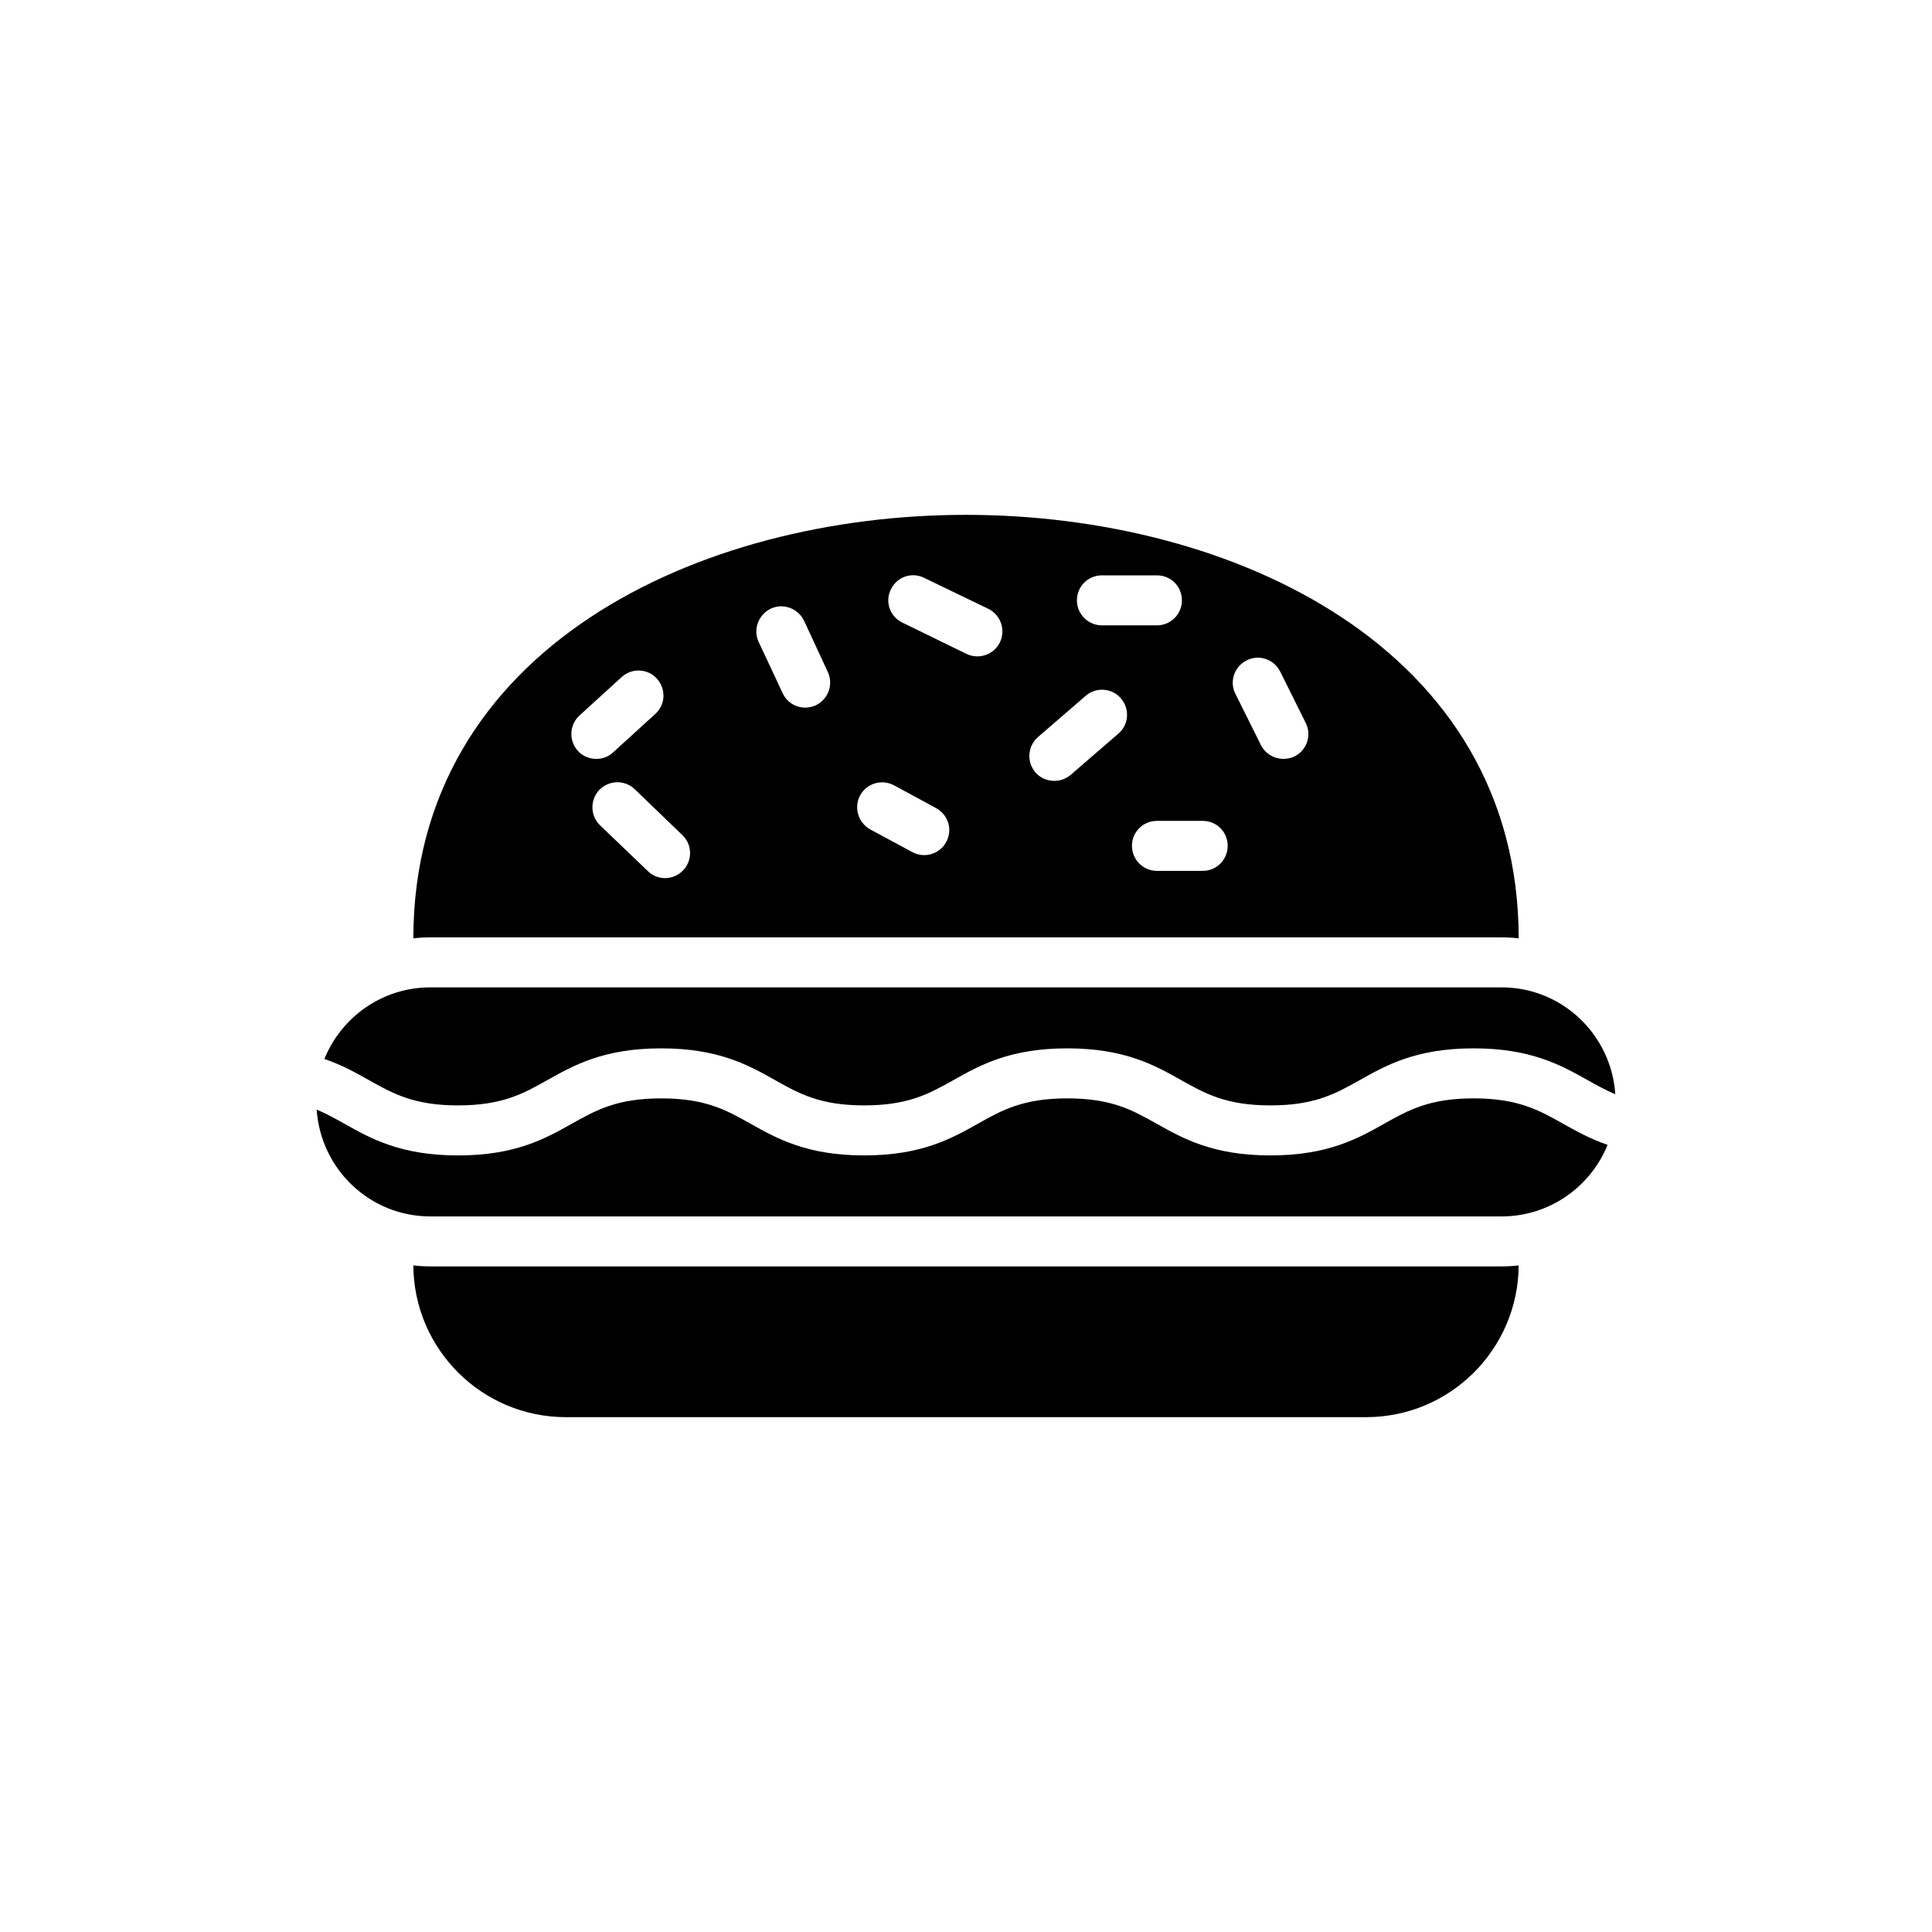
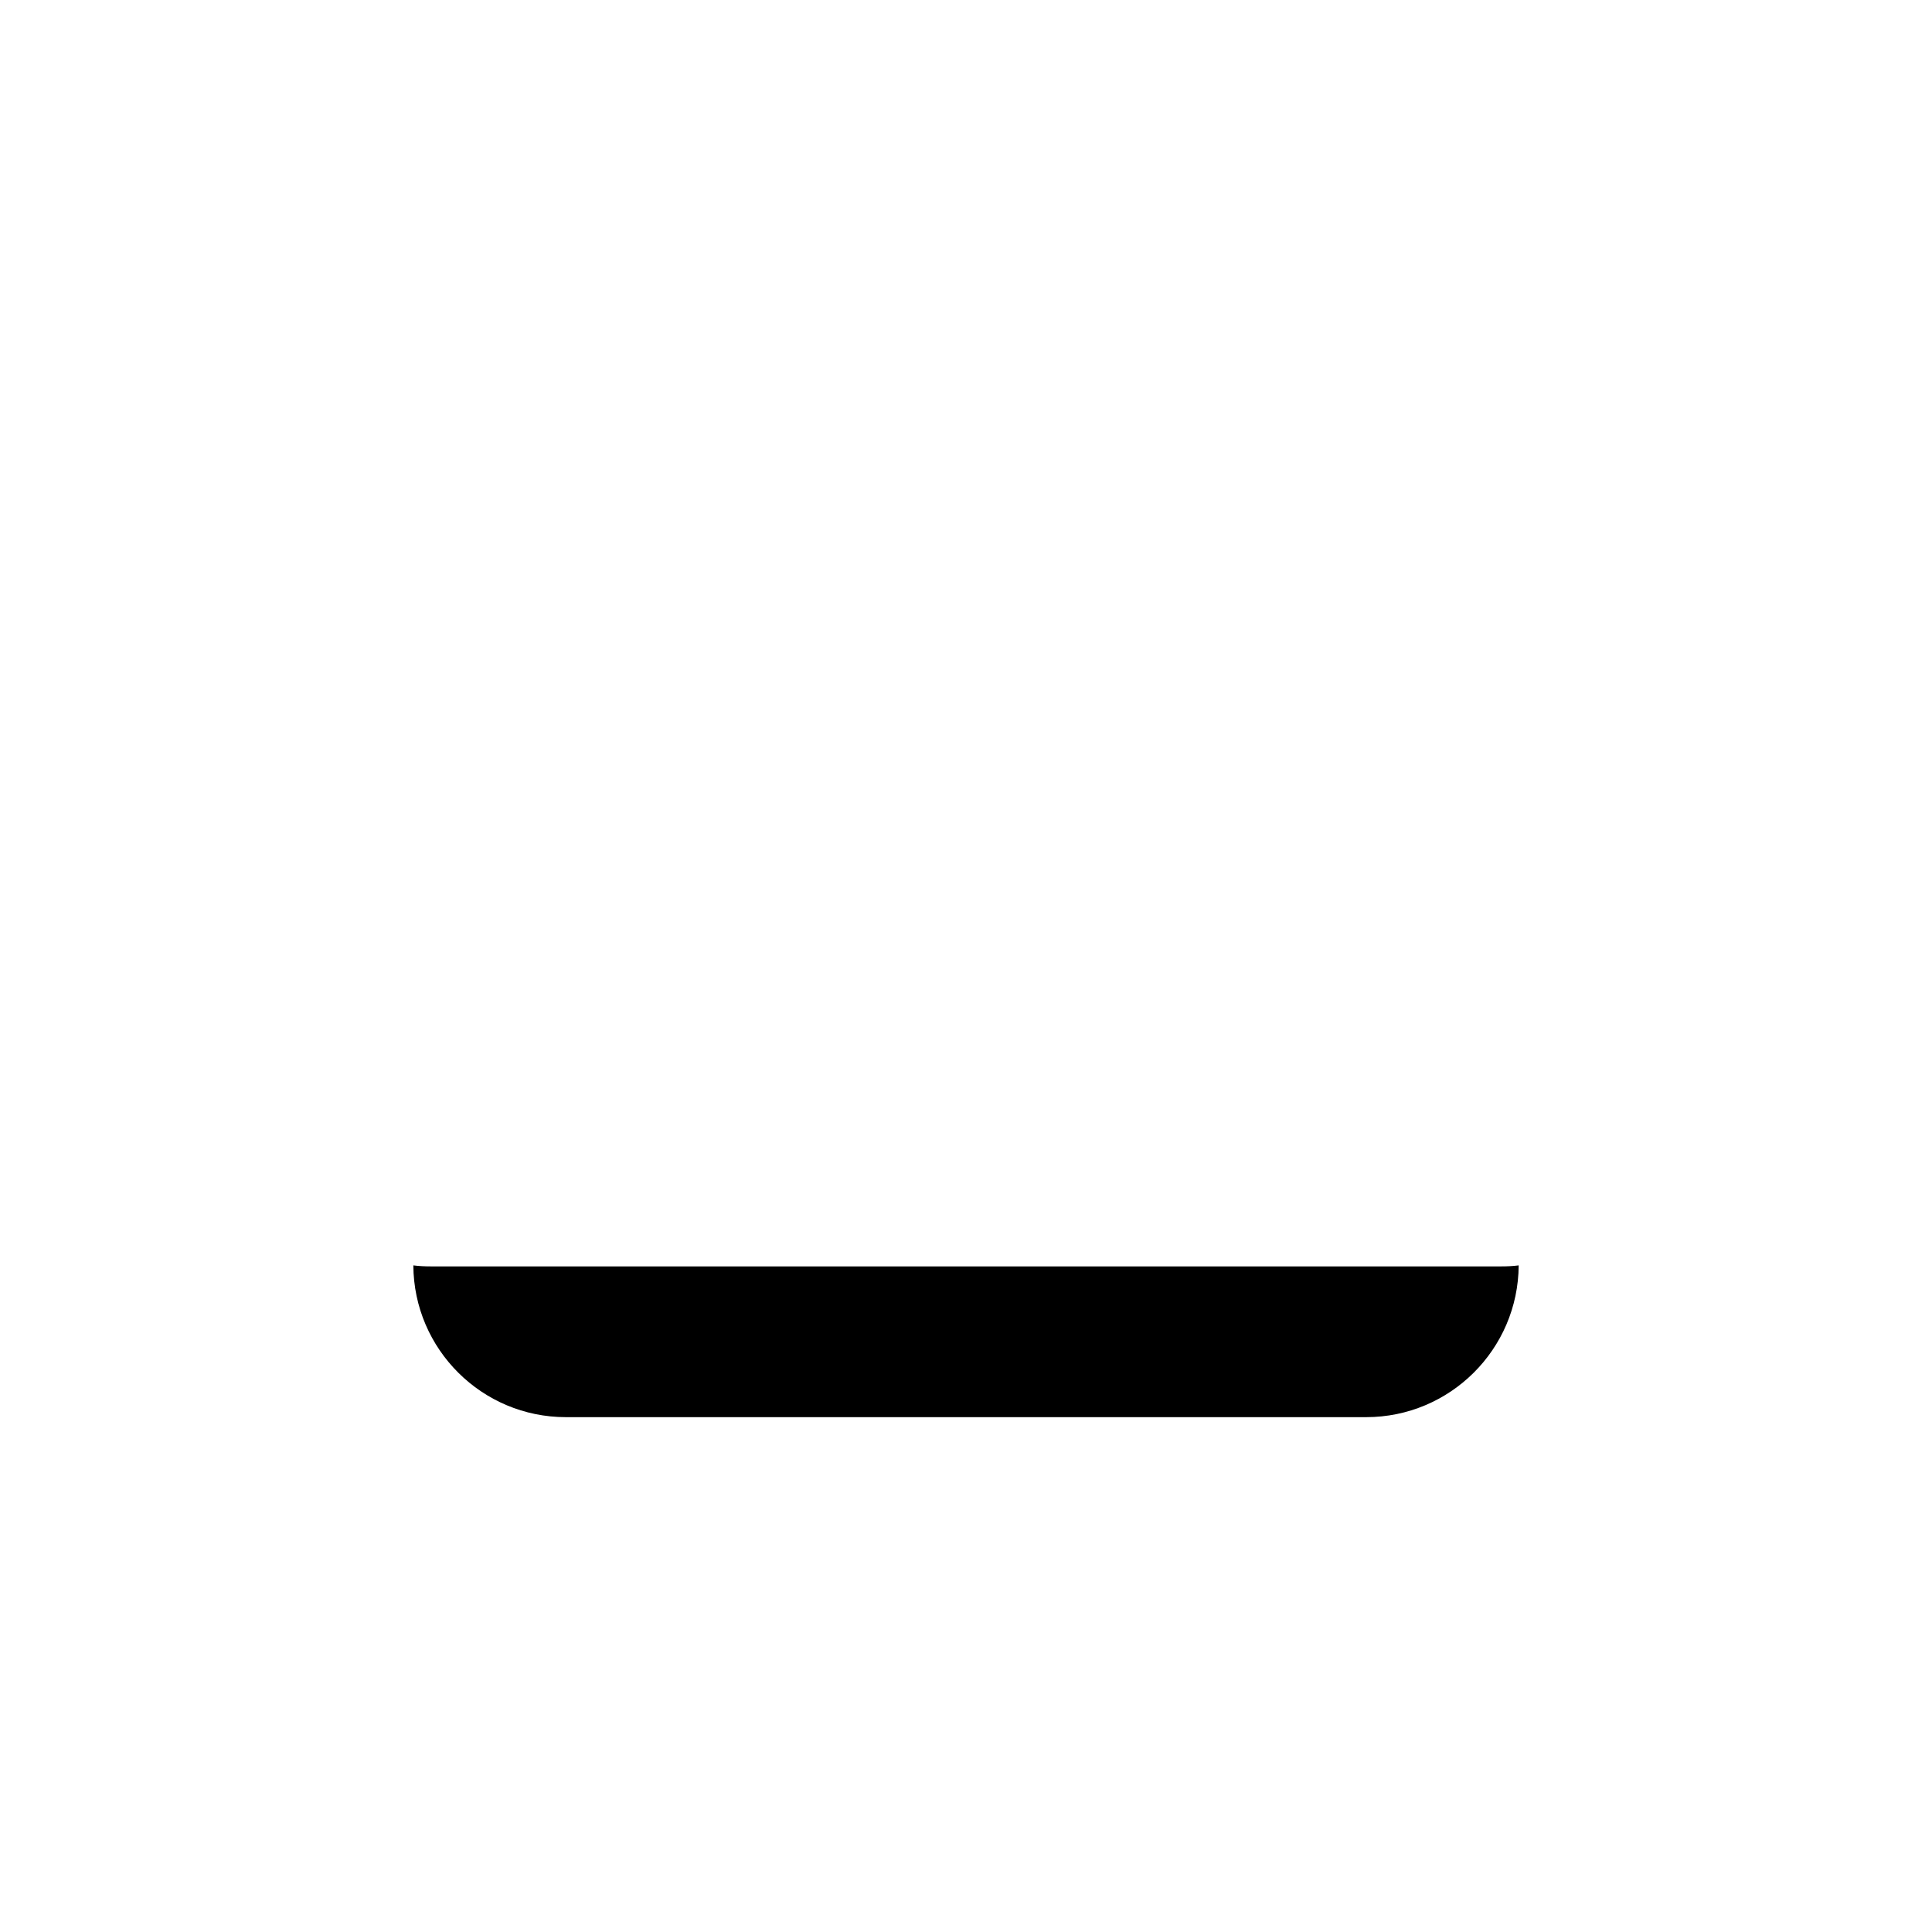
<svg xmlns="http://www.w3.org/2000/svg" fill="#000000" width="800px" height="800px" version="1.1" viewBox="144 144 512 512">
  <g>
    <path d="m506.05 519.56c22.195 0 40.285-17.957 40.418-40.219-1.523 0.199-3.047 0.266-4.57 0.266h-283.79c-1.523 0-3.047-0.066-4.57-0.266 0.133 22.262 18.223 40.219 40.418 40.219z" />
-     <path d="m541.93 405.66h-283.86c-12.734 0-23.598 7.859-28.102 18.977 4.664 1.602 8.352 3.668 11.805 5.606 6.398 3.59 11.926 6.699 23.617 6.699 11.727 0 17.262-3.106 23.676-6.711 7.016-3.941 14.973-8.406 30.168-8.406 15.207 0 23.152 4.473 30.172 8.418 6.394 3.59 11.914 6.699 23.594 6.699 11.73 0 17.27-3.113 23.684-6.711 7.016-3.941 14.965-8.406 30.16-8.406 15.191 0 23.145 4.465 30.16 8.406 6.414 3.606 11.953 6.711 23.676 6.711 11.73 0 17.27-3.113 23.684-6.711 7.016-3.941 14.965-8.406 30.16-8.406 15.199 0 23.16 4.465 30.18 8.398 2.449 1.379 4.781 2.672 7.371 3.758-1.066-15.797-14.082-28.32-30.148-28.32z" />
-     <path d="m534.52 435.08c-11.727 0-17.266 3.106-23.676 6.711-7.016 3.941-14.973 8.406-30.168 8.406-15.191 0-23.145-4.465-30.16-8.406-6.414-3.606-11.949-6.711-23.676-6.711-11.727 0-17.262 3.106-23.676 6.711-7.016 3.941-14.973 8.406-30.168 8.406-15.148 0-23.086-4.465-30.09-8.398-6.414-3.606-11.945-6.715-23.676-6.715s-17.27 3.113-23.684 6.711c-7.016 3.941-14.965 8.406-30.16 8.406-15.16 0-23.102-4.457-30.109-8.398-2.445-1.375-4.773-2.668-7.356-3.754 1.066 15.793 14.078 28.316 30.145 28.316h283.86c12.73 0 23.59-7.856 28.098-18.969-4.668-1.602-8.355-3.668-11.809-5.606-6.414-3.606-11.953-6.711-23.691-6.711z" />
-     <path d="m253.54 392.68c1.523-0.199 3.047-0.266 4.57-0.266h283.79c1.523 0 3.047 0.066 4.57 0.266-0.066-77.125-76-112.24-146.5-112.24-70.43 0-146.36 35.117-146.43 112.24zm43.996-59.035 11.199-10.203c2.652-2.453 6.891-2.32 9.344 0.398s2.32 6.891-0.398 9.344l-11.199 10.203c-1.258 1.191-2.848 1.723-4.438 1.723-1.789 0-3.578-0.664-4.902-2.121-2.457-2.719-2.258-6.894 0.395-9.344zm27.496 41.012c-1.258 1.324-3.047 2.055-4.769 2.055-1.656 0-3.312-0.598-4.57-1.855l-12.656-12.125c-2.652-2.519-2.715-6.758-0.199-9.41 2.519-2.586 6.691-2.715 9.344-0.199l12.656 12.191c2.648 2.519 2.715 6.695 0.195 9.344zm35.117-43.73c-0.859 0.398-1.855 0.598-2.781 0.598-2.453 0-4.836-1.391-5.965-3.844l-6.359-13.582c-1.523-3.312-0.066-7.223 3.246-8.812 3.312-1.523 7.223-0.066 8.812 3.246l6.293 13.582c1.527 3.312 0.07 7.289-3.246 8.812zm34.59 36.246c-1.191 2.188-3.445 3.445-5.832 3.445-1.059 0-2.121-0.266-3.113-0.797l-11.199-6.027c-3.18-1.789-4.375-5.832-2.652-9.012 1.789-3.246 5.766-4.375 9.012-2.652l11.133 6.031c3.25 1.789 4.441 5.766 2.652 9.012zm79.645-48.172c3.246-1.656 7.223-0.332 8.879 2.981l6.758 13.582c1.656 3.246 0.332 7.223-2.914 8.879-0.992 0.465-1.988 0.664-2.981 0.664-2.453 0-4.769-1.324-5.965-3.644l-6.758-13.582c-1.66-3.246-0.332-7.223 2.981-8.879zm-5.035 49.164c0 3.644-2.914 6.625-6.625 6.625h-12.125c-3.644 0-6.625-2.981-6.625-6.625 0-3.711 2.981-6.625 6.625-6.625h12.125c3.707 0 6.625 2.914 6.625 6.625zm-33.332-71.691h14.578c3.711 0 6.625 2.914 6.625 6.625 0 3.644-2.914 6.625-6.625 6.625h-14.578c-3.644 0-6.625-2.981-6.625-6.625 0-3.711 2.981-6.625 6.625-6.625zm-16.961 42.867 12.656-10.934c2.715-2.387 6.957-2.121 9.344 0.664 2.387 2.781 2.121 6.957-0.664 9.344l-12.656 10.934c-1.258 1.059-2.785 1.59-4.309 1.59-1.855 0-3.711-0.73-5.035-2.254-2.383-2.781-2.051-6.957 0.664-9.344zm-10.07-25.109c-1.125 2.32-3.512 3.711-5.965 3.711-0.992 0-1.988-0.199-2.914-0.664l-16.961-8.281c-3.312-1.59-4.703-5.566-3.047-8.812 1.59-3.312 5.5-4.703 8.812-3.047l17.027 8.215c3.246 1.59 4.637 5.566 3.047 8.879z" />
  </g>
</svg>